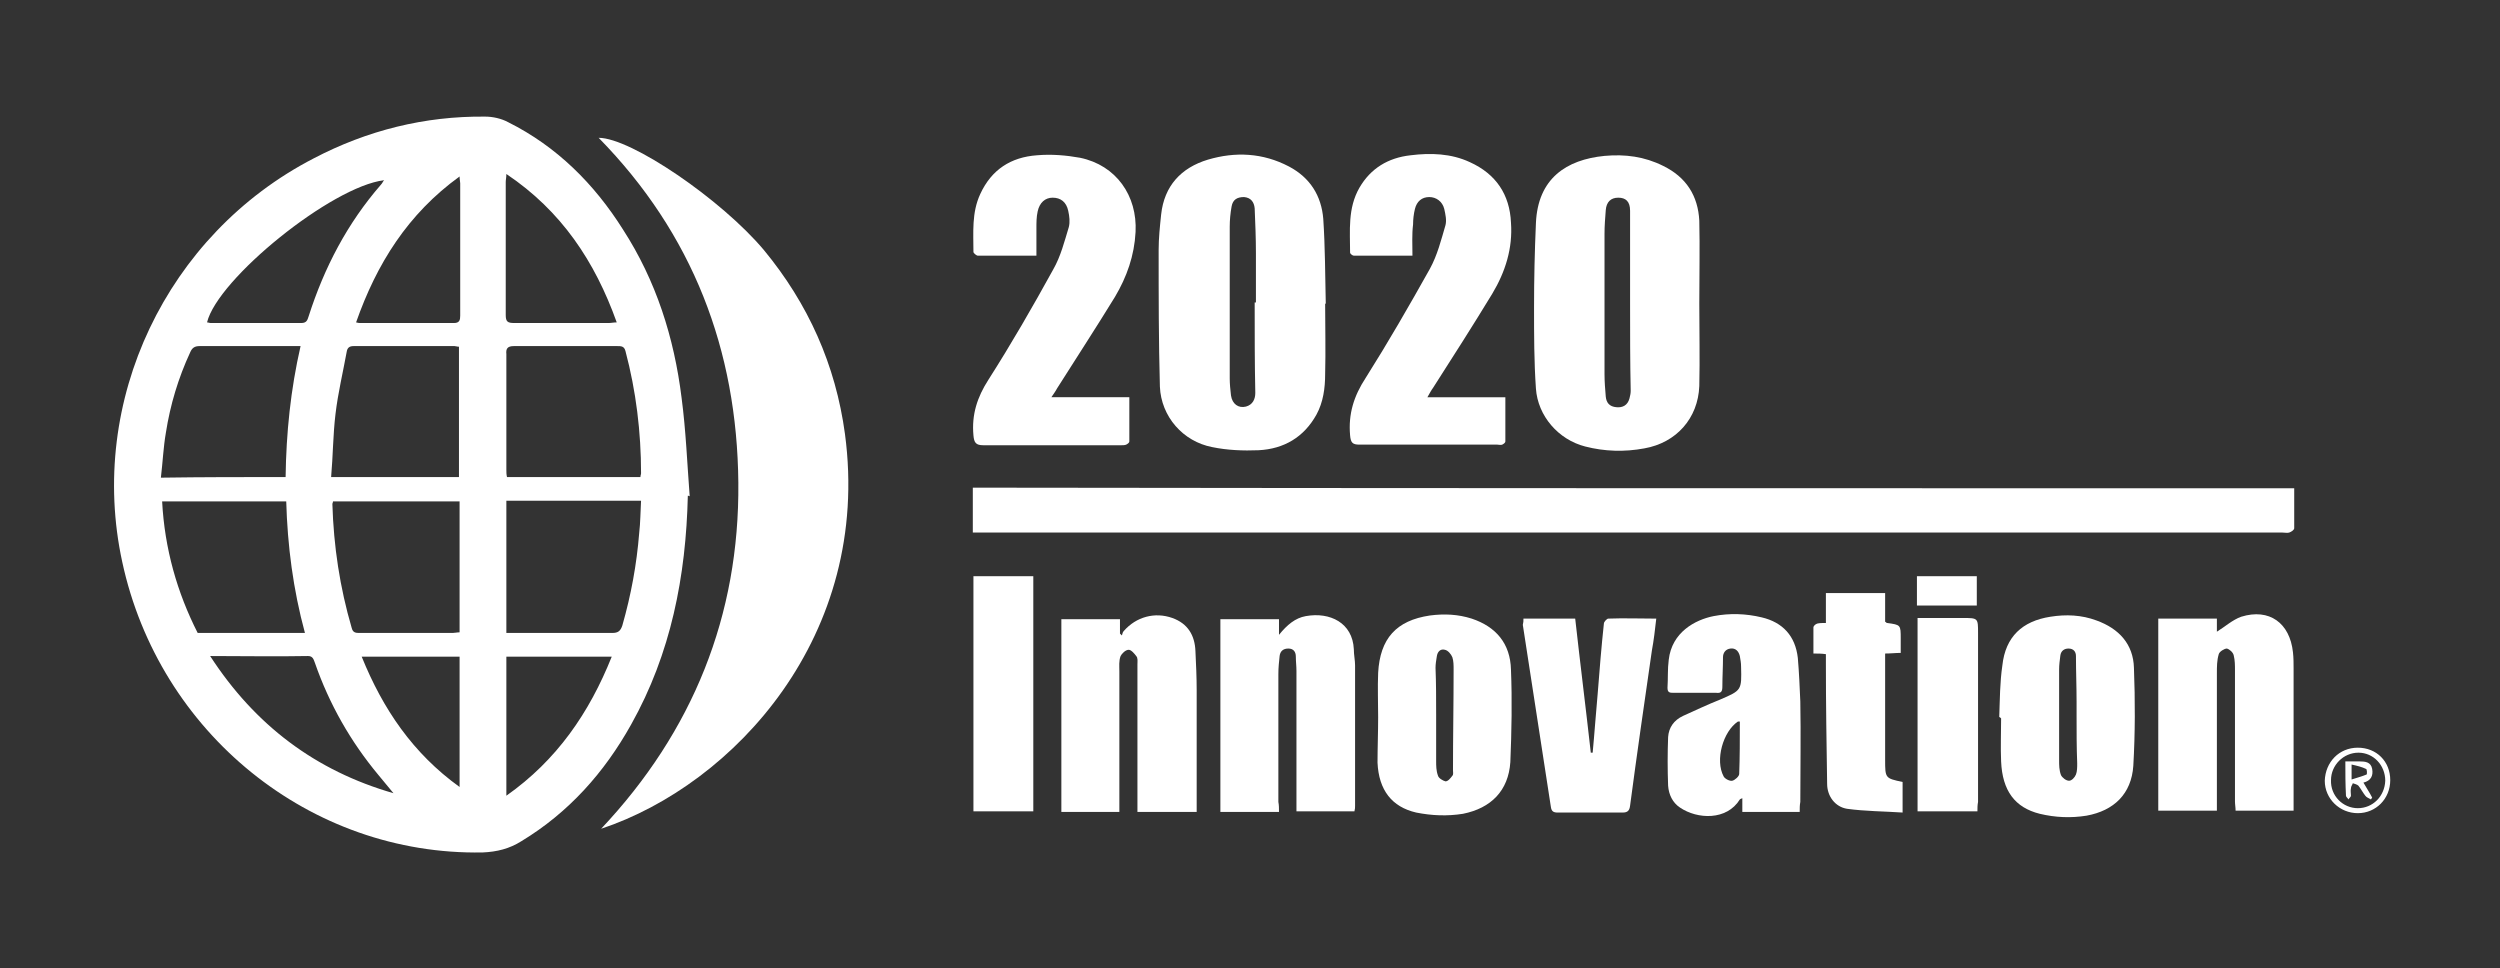
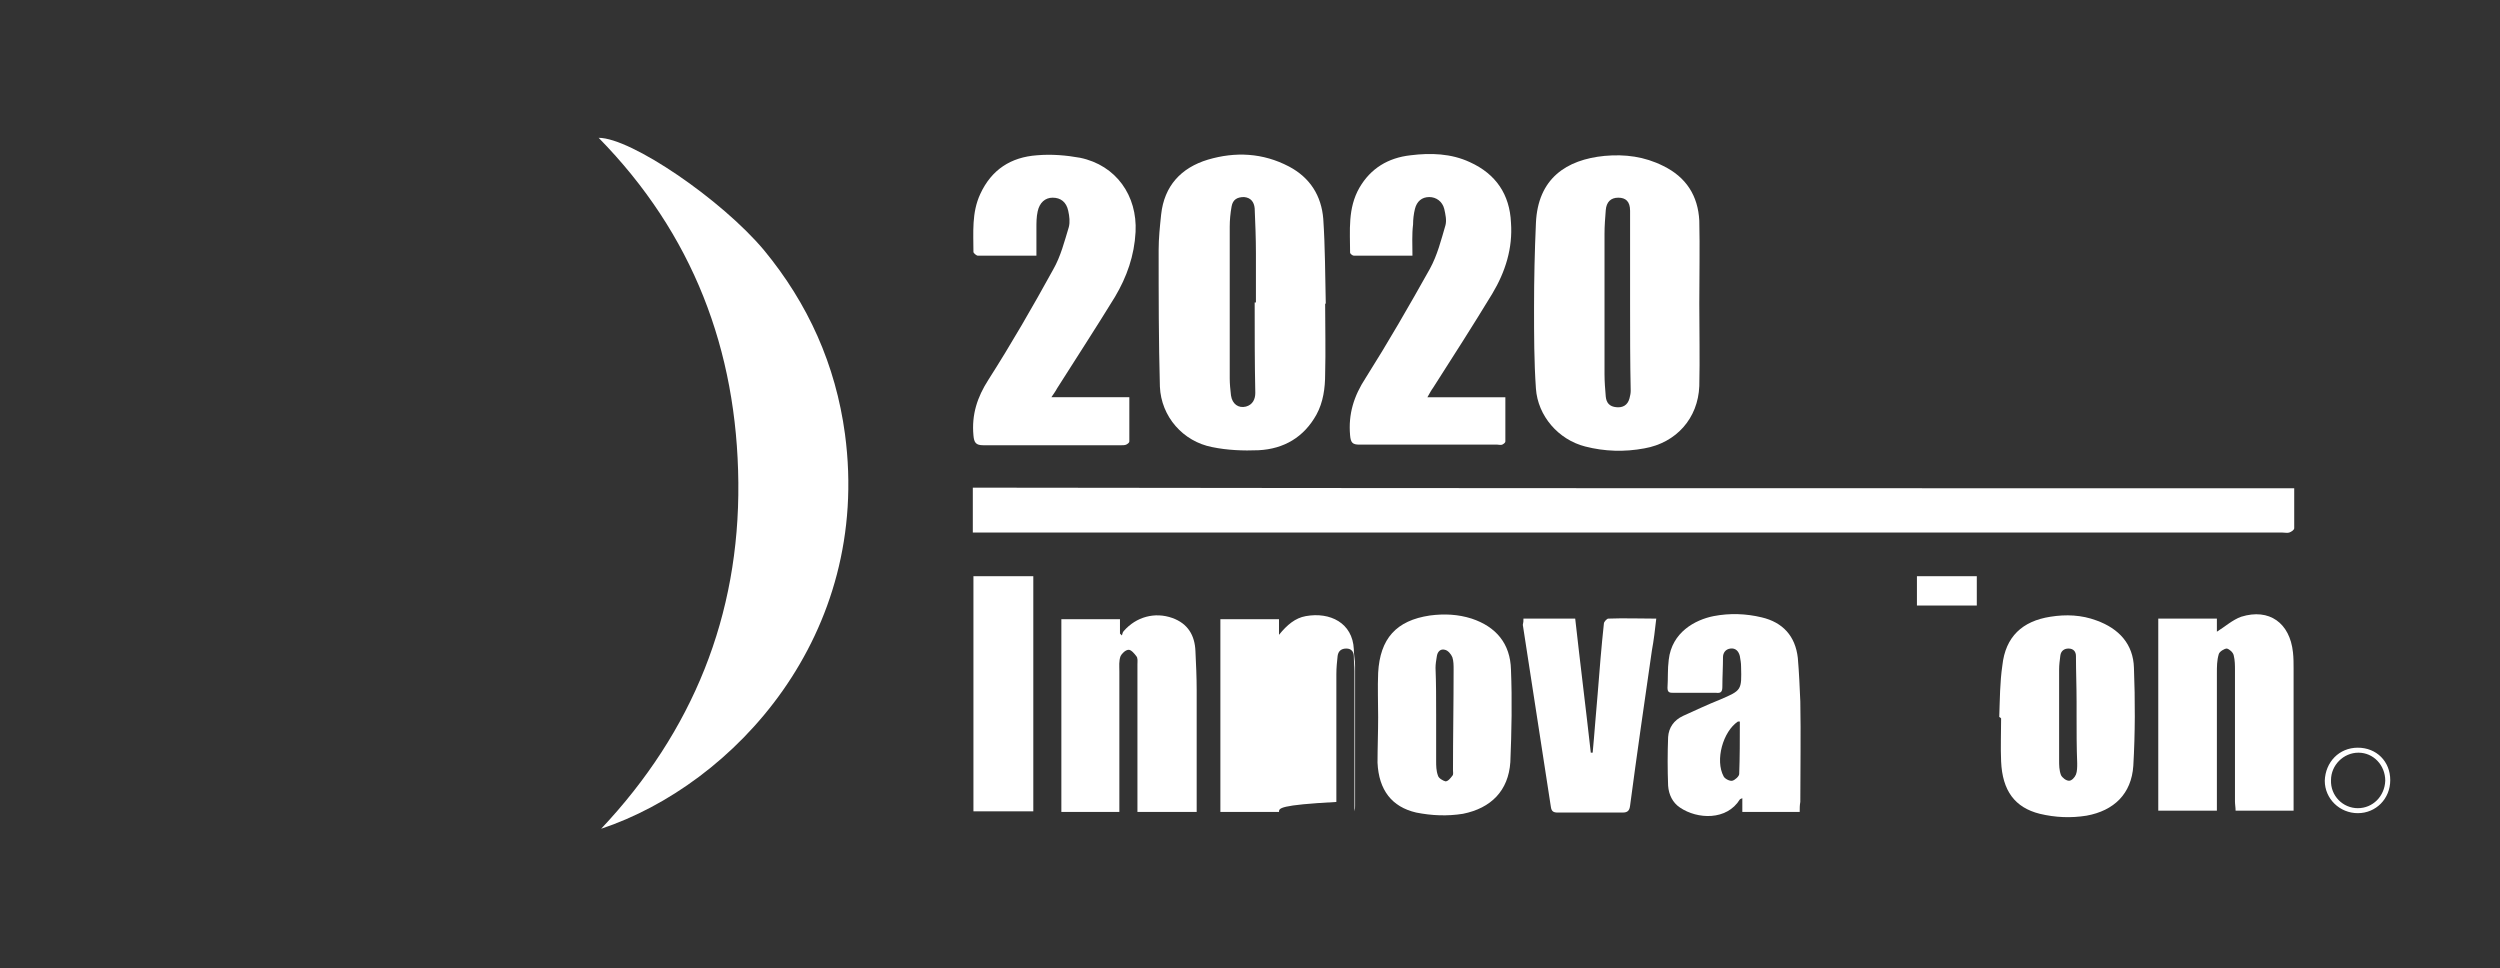
<svg xmlns="http://www.w3.org/2000/svg" version="1.1" id="Layer_1" x="0px" y="0px" viewBox="0 0 400.9 155.3" style="enable-background:new 0 0 400.9 155.3;" xml:space="preserve">
  <rect x="0" y="0" width="400.9" height="155.3" fill="#333333" stroke="none" />
  <style type="text/css">
	.st0{fill:#FFFFFF;}
</style>
  <g>
-     <path class="st0" d="M110.3,79.5c-0.3,12.9-2.7,25.3-9.1,36.7c-4.3,7.7-10,14.1-17.6,18.7c-1.9,1.2-3.9,1.7-6.2,1.8   c-27.7,0.5-51.9-19.2-57.8-46.6C14,64.3,26.7,37.6,50.3,25.4c8.6-4.5,17.8-6.8,27.5-6.7c1.2,0,2.6,0.3,3.7,0.9   c7.8,3.9,13.8,9.9,18.4,17.2c5.3,8.2,8.2,17.3,9.4,27c0.7,5.3,0.9,10.6,1.3,15.8C110.5,79.5,110.4,79.5,110.3,79.5z M102.7,76.5   c0-0.3,0.1-0.4,0.1-0.6c0-6.6-0.8-13.2-2.5-19.6c-0.2-0.8-0.7-0.8-1.3-0.8c-5.5,0-11.1,0-16.6,0c-1,0-1.3,0.4-1.2,1.3   c0,6.2,0,12.4,0,18.5c0,0.4,0,0.8,0.1,1.2C88.4,76.5,95.5,76.5,102.7,76.5z M81.2,101.5c0.5,0,0.8,0,1.2,0c5.3,0,10.6,0,15.8,0   c0.9,0,1.3-0.3,1.6-1.2c1.4-4.9,2.3-9.8,2.7-14.8c0.2-1.7,0.2-3.5,0.3-5.2c-7.3,0-14.4,0-21.6,0C81.2,87.4,81.2,94.4,81.2,101.5z    M53.1,76.5c7,0,13.8,0,20.5,0c0-7,0-13.9,0-20.9c-0.3,0-0.5-0.1-0.7-0.1c-5.4,0-10.8,0-16.2,0c-0.7,0-1,0.3-1.1,0.9   c-0.6,3.3-1.4,6.6-1.8,10C53.4,69.7,53.4,73.1,53.1,76.5z M53.4,80.4c0,0.2-0.1,0.3-0.1,0.4c0.2,6.8,1.2,13.4,3.1,19.9   c0.2,0.8,0.7,0.8,1.3,0.8c5,0,9.9,0,14.9,0c0.3,0,0.7-0.1,1.1-0.1c0-7.1,0-14,0-21C66.9,80.4,60.1,80.4,53.4,80.4z M45.8,76.5   c0.1-7.1,0.8-14,2.4-21c-0.7,0-1.2,0-1.6,0c-4.9,0-9.7,0-14.6,0c-0.8,0-1.2,0.3-1.5,1c-1.9,4.1-3.2,8.4-3.9,12.9   c-0.4,2.3-0.5,4.7-0.8,7.2C32.5,76.5,39,76.5,45.8,76.5z M48.9,101.5c-1.9-7-2.8-14-3-21.1c-6.7,0-13.3,0-19.9,0   c0.4,7.6,2.4,14.6,5.7,21.1C37.4,101.5,43.1,101.5,48.9,101.5z M81.2,27.9c0,0.6-0.1,0.9-0.1,1.3c0,7.1,0,14.2,0,21.3   c0,1.1,0.3,1.3,1.4,1.3c5,0,10.1,0,15.1,0c0.4,0,0.8-0.1,1.3-0.1C95.4,41.9,90,33.8,81.2,27.9z M61.6,28.9   c-8.4,1-26.7,15.8-28.4,22.8c0.2,0,0.4,0.1,0.6,0.1c4.8,0,9.7,0,14.5,0c0.9,0,1-0.5,1.2-1.1c2.5-7.8,6.2-14.9,11.6-21.1   C61.3,29.4,61.4,29.1,61.6,28.9z M57.1,51.7c0.4,0.1,0.5,0.1,0.7,0.1c5,0,10,0,15,0c0.9,0,1-0.5,1-1.2c0-7.1,0-14.1,0-21.2   c0-0.3-0.1-0.6-0.1-1.1C65.4,34.3,60.4,42.3,57.1,51.7z M33.7,105.2c7.2,11.1,16.9,18.4,29.4,22c-0.8-1-1.6-1.9-2.4-2.9   c-4.5-5.4-7.9-11.4-10.2-18c-0.2-0.5-0.3-1.1-1.1-1.1C44.2,105.3,39.1,105.2,33.7,105.2z M98.1,105.3c-5.7,0-11.3,0-16.9,0   c0,7.4,0,14.7,0,22.3C89.3,121.9,94.5,114.3,98.1,105.3z M73.7,105.3c-5.2,0-10.4,0-15.7,0c3.4,8.4,8.2,15.5,15.7,20.9   C73.7,119.1,73.7,112.3,73.7,105.3z" />
    <path class="st0" d="M96.4,132.9c14.7-15.6,22.2-34.2,22-55.5S111.1,37.5,96,22.1c5.2,0,19.7,9.9,26.5,18   c7.1,8.6,11.5,18.4,13,29.5C139.8,101.9,117.7,125.8,96.4,132.9z" />
    <path class="st0" d="M367.9,78.3c0,2.2,0,4.3,0,6.4c0,0.3-0.5,0.6-0.8,0.7s-0.7,0-1.1,0c-69.4,0-138.8,0-208.2,0   c-0.6,0-1.2,0-1.8,0c0-2.5,0-4.8,0-7.2C226.7,78.3,297.2,78.3,367.9,78.3z" />
    <path class="st0" d="M212.5,48.7c0,3.8,0.1,7.5,0,11.3c0,2.2-0.3,4.5-1.4,6.5c-2,3.6-5.2,5.5-9.3,5.7c-2.4,0.1-5,0-7.4-0.5   c-4.7-0.9-8.2-4.9-8.4-9.7c-0.2-7.3-0.2-14.6-0.2-21.9c0-1.9,0.2-3.8,0.4-5.7c0.5-4.6,3.2-7.5,7.5-8.8c4.4-1.3,8.8-1.1,13,1.1   c3.4,1.8,5.2,4.7,5.5,8.4c0.3,4.5,0.3,9.1,0.4,13.6C212.6,48.7,212.6,48.7,212.5,48.7z M201.2,48.5c0.1,0,0.1,0,0.2,0   c0-2.6,0-5.3,0-7.9c0-2.4-0.1-4.8-0.2-7.2c-0.1-1-0.6-1.7-1.7-1.8c-1.1,0-1.8,0.4-2,1.5s-0.3,2.2-0.3,3.3c0,8.1,0,16.2,0,24.3   c0,0.9,0.1,1.8,0.2,2.7c0.2,1.4,1.2,2.1,2.4,1.8c1.1-0.3,1.5-1.2,1.5-2.2C201.2,58.2,201.2,53.4,201.2,48.5z" />
    <path class="st0" d="M272.5,48.7c0,4.4,0.1,8.8,0,13.2c-0.2,5.2-3.7,9.1-8.8,10c-3.2,0.6-6.4,0.5-9.5-0.3c-4.3-1.1-7.6-4.9-7.9-9.3   c-0.3-4.3-0.3-8.7-0.3-13c0-4.5,0.1-9,0.3-13.5c0.3-7.2,4.9-10.2,11-10.8c3.3-0.3,6.4,0.1,9.4,1.6c3.7,1.8,5.6,4.8,5.8,8.8   C272.6,39.7,272.5,44.2,272.5,48.7L272.5,48.7z M261.4,48.5L261.4,48.5c0-4.9,0-9.8,0-14.7c0-1.5-0.7-2.1-1.9-2.1   c-1.2,0-1.9,0.7-2,2s-0.2,2.5-0.2,3.8c0,7.5,0,15,0,22.5c0,1.2,0.1,2.4,0.2,3.6c0.1,1,0.6,1.6,1.7,1.7c1,0.1,1.8-0.3,2.1-1.4   c0.1-0.4,0.2-0.8,0.2-1.2C261.4,58,261.4,53.3,261.4,48.5z" />
    <path class="st0" d="M226.5,41c-3.2,0-6.3,0-9.4,0c-0.2,0-0.6-0.3-0.6-0.5c0-3.5-0.4-7.1,1.5-10.4c1.8-3.1,4.6-4.8,8.2-5.2   c3.2-0.4,6.5-0.3,9.5,1.1c4.2,1.9,6.4,5.2,6.6,9.7c0.3,4.1-0.9,7.9-3,11.4c-3.1,5.1-6.3,10.1-9.5,15.1c-0.3,0.4-0.5,0.8-0.9,1.5   c4.3,0,8.3,0,12.5,0c0,2.4,0,4.8,0,7.1c0,0.2-0.3,0.4-0.5,0.5s-0.6,0-0.8,0c-7.4,0-14.7,0-22.1,0c-1.1,0-1.4-0.3-1.5-1.5   c-0.3-3.4,0.6-6.3,2.5-9.2c3.6-5.7,7-11.6,10.3-17.5c1.2-2.2,1.8-4.6,2.5-7c0.2-0.8,0-1.7-0.2-2.6c-0.3-1.2-1.3-1.9-2.4-1.9   c-1.2,0-2,0.7-2.3,1.9c-0.2,0.8-0.3,1.7-0.3,2.5C226.4,37.6,226.5,39.2,226.5,41z" />
    <path class="st0" d="M166.2,41c-3.2,0-6.3,0-9.4,0c-0.2,0-0.7-0.4-0.7-0.6c0-3.1-0.3-6.3,1.1-9.3c1.8-3.9,4.9-5.9,9.1-6.2   c2.3-0.2,4.7,0,6.9,0.4c5.8,1.2,9.2,6.1,8.9,11.9c-0.2,3.8-1.4,7.2-3.3,10.4c-3,4.9-6.2,9.8-9.3,14.7c-0.2,0.4-0.5,0.8-0.9,1.4   c4.2,0,8.3,0,12.5,0c0,2.5,0,4.8,0,7.1c0,0.2-0.3,0.4-0.5,0.5s-0.6,0.1-0.8,0.1c-7.4,0-14.7,0-22.1,0c-1.2,0-1.5-0.4-1.6-1.6   c-0.3-3.3,0.6-6.1,2.4-8.9c3.7-5.8,7.1-11.7,10.4-17.7c1.2-2.1,1.8-4.5,2.5-6.8c0.2-0.8,0.1-1.7-0.1-2.6c-0.3-1.4-1.2-2.1-2.5-2.1   c-1.2,0-2.1,0.8-2.4,2.2c-0.2,0.9-0.2,1.8-0.2,2.7C166.2,38,166.2,39.4,166.2,41z" />
    <path class="st0" d="M346.1,99.2c3.2,0,6.2,0,9.4,0c0,0.8,0,1.5,0,2.1c1.3-0.8,2.5-1.9,3.9-2.4c4.5-1.4,7.8,1,8.3,5.7   c0.1,0.9,0.1,1.8,0.1,2.6c0,7.1,0,14.3,0,21.4c0,0.4,0,0.9,0,1.4c-3.1,0-6.2,0-9.3,0c0-0.5-0.1-1-0.1-1.5c0-7,0-14,0-21   c0-0.8,0-1.6-0.2-2.4c-0.1-0.5-0.7-1-1.1-1.1c-0.4,0-1.2,0.5-1.3,0.9c-0.3,1-0.3,2-0.3,3.1c0,6.8,0,13.7,0,20.5c0,0.5,0,0.9,0,1.5   c-3.2,0-6.3,0-9.4,0C346.1,119.8,346.1,109.6,346.1,99.2z" />
-     <path class="st0" d="M205.1,130.2c-3.2,0-6.3,0-9.4,0c0-10.3,0-20.6,0-30.9c3.1,0,6.2,0,9.4,0c0,0.8,0,1.5,0,2.5   c1.3-1.6,2.6-2.7,4.3-3c3.9-0.7,7.5,1.1,7.7,5.3c0,0.9,0.2,1.8,0.2,2.6c0,7.5,0,15,0,22.5c0,0.3,0,0.5-0.1,0.9c-3.1,0-6.1,0-9.3,0   c0-0.6,0-1.1,0-1.6c0-7,0-13.9,0-20.9c0-0.8-0.1-1.5-0.1-2.3s-0.4-1.3-1.2-1.3c-0.8,0-1.3,0.4-1.4,1.2c-0.1,0.9-0.2,1.9-0.2,2.9   c0,6.8,0,13.7,0,20.5C205.1,129.1,205.1,129.6,205.1,130.2z" />
+     <path class="st0" d="M205.1,130.2c-3.2,0-6.3,0-9.4,0c0-10.3,0-20.6,0-30.9c3.1,0,6.2,0,9.4,0c0,0.8,0,1.5,0,2.5   c1.3-1.6,2.6-2.7,4.3-3c3.9-0.7,7.5,1.1,7.7,5.3c0,0.9,0.2,1.8,0.2,2.6c0,7.5,0,15,0,22.5c0,0.3,0,0.5-0.1,0.9c0-0.6,0-1.1,0-1.6c0-7,0-13.9,0-20.9c0-0.8-0.1-1.5-0.1-2.3s-0.4-1.3-1.2-1.3c-0.8,0-1.3,0.4-1.4,1.2c-0.1,0.9-0.2,1.9-0.2,2.9   c0,6.8,0,13.7,0,20.5C205.1,129.1,205.1,129.6,205.1,130.2z" />
    <path class="st0" d="M179.5,130.2c-3.2,0-6.2,0-9.3,0c0-10.3,0-20.6,0-30.9c3.1,0,6.2,0,9.4,0c0,0.8,0,1.5,0,2.3   c0.1,0.1,0.2,0.2,0.3,0.3c0.1-0.2,0.1-0.5,0.3-0.7c2-2.3,5-3.1,7.8-2.1c2.5,0.9,3.6,2.8,3.7,5.3c0.1,2.1,0.2,4.2,0.2,6.3   c0,6,0,12.1,0,18.1c0,0.4,0,0.9,0,1.4c-3.2,0-6.2,0-9.5,0c0-0.5,0-0.9,0-1.4c0-7.4,0-14.9,0-22.3c0-0.4,0.1-1-0.2-1.3   c-0.3-0.4-0.8-1-1.2-1c-0.5,0-1.1,0.6-1.3,1c-0.3,0.8-0.2,1.6-0.2,2.5c0,7,0,14,0,21C179.5,129.1,179.5,129.6,179.5,130.2z" />
    <path class="st0" d="M288.6,130.2c-0.6,0-1.1,0-1.6,0c-2.5,0-5,0-7.6,0c0-0.8,0-1.4,0-2.2c-0.2,0.1-0.3,0.1-0.4,0.2   c-2.1,3.4-6.8,3.2-9.6,1.3c-1.2-0.8-1.8-2.1-1.9-3.5c-0.1-2.6-0.1-5.2,0-7.8c0.1-1.5,0.9-2.7,2.4-3.4c2-0.9,3.9-1.8,5.9-2.6   c3.5-1.5,3.5-1.5,3.4-5.3c0-0.6-0.1-1.1-0.2-1.7c-0.2-0.8-0.7-1.3-1.5-1.2c-0.8,0.1-1.2,0.7-1.2,1.4c0,1.6-0.1,3.1-0.1,4.7   c0,0.8-0.2,1.1-1,1c-2.3,0-4.6,0-6.8,0c-0.6,0-1,0-1-0.8c0.1-1.5,0-3,0.2-4.5c0.5-4.4,4.2-6.4,7.2-7c2.6-0.5,5.2-0.4,7.7,0.2   c3.4,0.8,5.4,3,5.8,6.5c0.2,2.3,0.3,4.7,0.4,7c0.1,5.4,0,10.7,0,16.1C288.6,129.1,288.6,129.6,288.6,130.2z M279,115.7   c-0.1,0-0.2,0-0.3,0c-2.4,1.6-3.7,6.2-2.3,8.8c0.2,0.4,1,0.8,1.4,0.7c0.4-0.1,1.1-0.7,1.1-1.1C279,121.4,279,118.6,279,115.7z" />
    <path class="st0" d="M221,115c0-2.4-0.1-4.7,0-7.1c0.3-5.5,2.9-8.4,8.3-9.2c2.3-0.3,4.5-0.2,6.7,0.5c3.9,1.3,6.2,4,6.3,8.2   c0.2,4.9,0.1,9.9-0.1,14.8c-0.3,4.6-3.1,7.4-7.6,8.3c-2.5,0.4-5,0.3-7.5-0.2c-3.9-0.9-6-3.6-6.2-8C220.9,119.9,221,117.4,221,115   L221,115z M230.3,114.6c0,2.5,0,4.9,0,7.4c0,0.8,0,1.6,0.3,2.4c0.1,0.4,0.8,0.8,1.2,0.9c0.4,0,0.8-0.5,1.1-0.9   c0.2-0.2,0.1-0.6,0.1-0.9c0-5.4,0.1-10.8,0.1-16.1c0-0.7,0-1.4-0.2-2c-0.2-0.5-0.7-1.1-1.2-1.2c-0.7-0.2-1.2,0.3-1.3,1.1   c-0.1,0.6-0.2,1.2-0.2,1.8C230.3,109.5,230.3,112.1,230.3,114.6z" />
    <path class="st0" d="M320.6,115c0.1-2.8,0.1-5.6,0.5-8.3c0.5-4.6,3.2-7.1,7.7-7.8c2.5-0.4,5-0.3,7.4,0.6c3.6,1.3,5.9,3.8,6,7.6   c0.2,5.2,0.2,10.5-0.1,15.7c-0.3,4.5-3.1,7.2-7.5,8c-2.5,0.4-5,0.3-7.5-0.3c-4-1-6-3.7-6.2-8.4c-0.1-2.3,0-4.6,0-6.9   C320.7,115,320.7,115,320.6,115z M333,114.7c0-0.7,0-1.4,0-2.2c0-2.4-0.1-4.9-0.1-7.3c0-0.7-0.4-1.2-1.2-1.2   c-0.7,0-1.2,0.4-1.3,1.1c-0.1,0.8-0.2,1.5-0.2,2.3c0,4.8,0,9.6,0,14.5c0,0.8,0,1.6,0.3,2.4c0.2,0.4,0.8,0.9,1.3,0.9   c0.4,0,0.9-0.5,1.1-1c0.2-0.5,0.2-1.2,0.2-1.8C333,119.9,333,117.3,333,114.7z" />
    <path class="st0" d="M244.3,99.2c2.7,0,5.4,0,8.3,0c0.8,7.2,1.7,14.3,2.5,21.5c0.1,0,0.2,0,0.3,0c0.3-3.1,0.5-6.2,0.8-9.4   c0.3-3.8,0.6-7.6,1-11.3c0-0.3,0.5-0.8,0.7-0.8c2.5-0.1,5,0,7.7,0c-0.2,1.8-0.4,3.5-0.7,5.1c-1.2,8.3-2.4,16.6-3.5,24.9   c-0.1,0.8-0.4,1.1-1.2,1.1c-3.5,0-7,0-10.4,0c-0.7,0-1-0.2-1.1-0.9c-1.5-9.7-3-19.5-4.5-29.2C244.3,99.8,244.3,99.6,244.3,99.2z" />
    <path class="st0" d="M156.1,92.4c3.2,0,6.4,0,9.6,0c0,12.6,0,25.1,0,37.7c-3.2,0-6.3,0-9.6,0C156.1,117.6,156.1,105.1,156.1,92.4z" />
-     <path class="st0" d="M292.8,104.9c-0.7-0.1-1.3-0.1-2-0.1c0-1.4,0-2.8,0-4.2c0-0.2,0.3-0.5,0.6-0.6c0.4-0.1,0.9-0.1,1.4-0.1   c0-1.6,0-3.2,0-4.8c3.2,0,6.3,0,9.5,0c0,1.6,0,3.1,0,4.6c0.2,0.1,0.2,0.2,0.3,0.2c2.2,0.3,2.2,0.3,2.2,2.5c0,0.7,0,1.4,0,2.3   c-0.8,0-1.6,0.1-2.5,0.1c0,0.5,0,0.9,0,1.4c0,5.2,0,10.4,0,15.6c0,3,0,3,2.8,3.6c0,1.5,0,3.1,0,4.9c-3-0.2-6-0.2-8.9-0.6   c-1.9-0.3-3.2-2-3.2-4c-0.1-6.4-0.2-12.9-0.2-19.3C292.8,106,292.8,105.5,292.8,104.9z" />
-     <path class="st0" d="M317.1,130.1c-3.3,0-6.4,0-9.6,0c0-10.3,0-20.6,0-31c2.4,0,4.8,0,7.2,0c2.5,0,2.5,0,2.5,2.4c0,9,0,18,0,27.1   C317.1,129.1,317.1,129.6,317.1,130.1z" />
    <path class="st0" d="M317,92.4c0,1.6,0,3.1,0,4.7c-3.2,0-6.3,0-9.6,0c0-1.6,0-3.1,0-4.7C310.6,92.4,313.8,92.4,317,92.4z" />
    <path class="st0" d="M378.1,119.9c3,0,5.2,2.2,5.2,5.2s-2.3,5.3-5.2,5.3s-5.3-2.3-5.3-5.2C372.9,122.2,375.1,119.9,378.1,119.9z    M378.1,129.6c2.4,0,4.3-1.9,4.4-4.4c0-2.5-1.9-4.5-4.3-4.5c-2.4,0-4.4,2-4.4,4.4C373.7,127.6,375.7,129.6,378.1,129.6z" />
-     <path class="st0" d="M376.1,122.1c0.9,0,1.6,0,2.3,0c0.9,0,1.8,0.1,2,1.2s-0.2,1.9-1.4,2.2c0.5,0.9,1,1.6,1.4,2.4   c-0.1,0.1-0.1,0.2-0.2,0.3c-0.3-0.2-0.7-0.3-0.9-0.6c-0.4-0.5-0.7-1.1-1.1-1.6c-0.2-0.2-0.6-0.3-0.9-0.4c-0.1,0.3-0.3,0.5-0.3,0.8   c-0.1,0.4,0,0.8,0,1.2c0,0.2-0.3,0.4-0.4,0.6c-0.1-0.2-0.4-0.4-0.4-0.6C376.1,125.7,376.1,124,376.1,122.1z M377.1,122.6   c0,0.9,0,1.5,0,2.4c0.9-0.3,1.7-0.5,2.4-0.8c0.1,0,0.1-0.9-0.1-0.9C378.8,123,378,122.8,377.1,122.6z" />
  </g>
</svg>